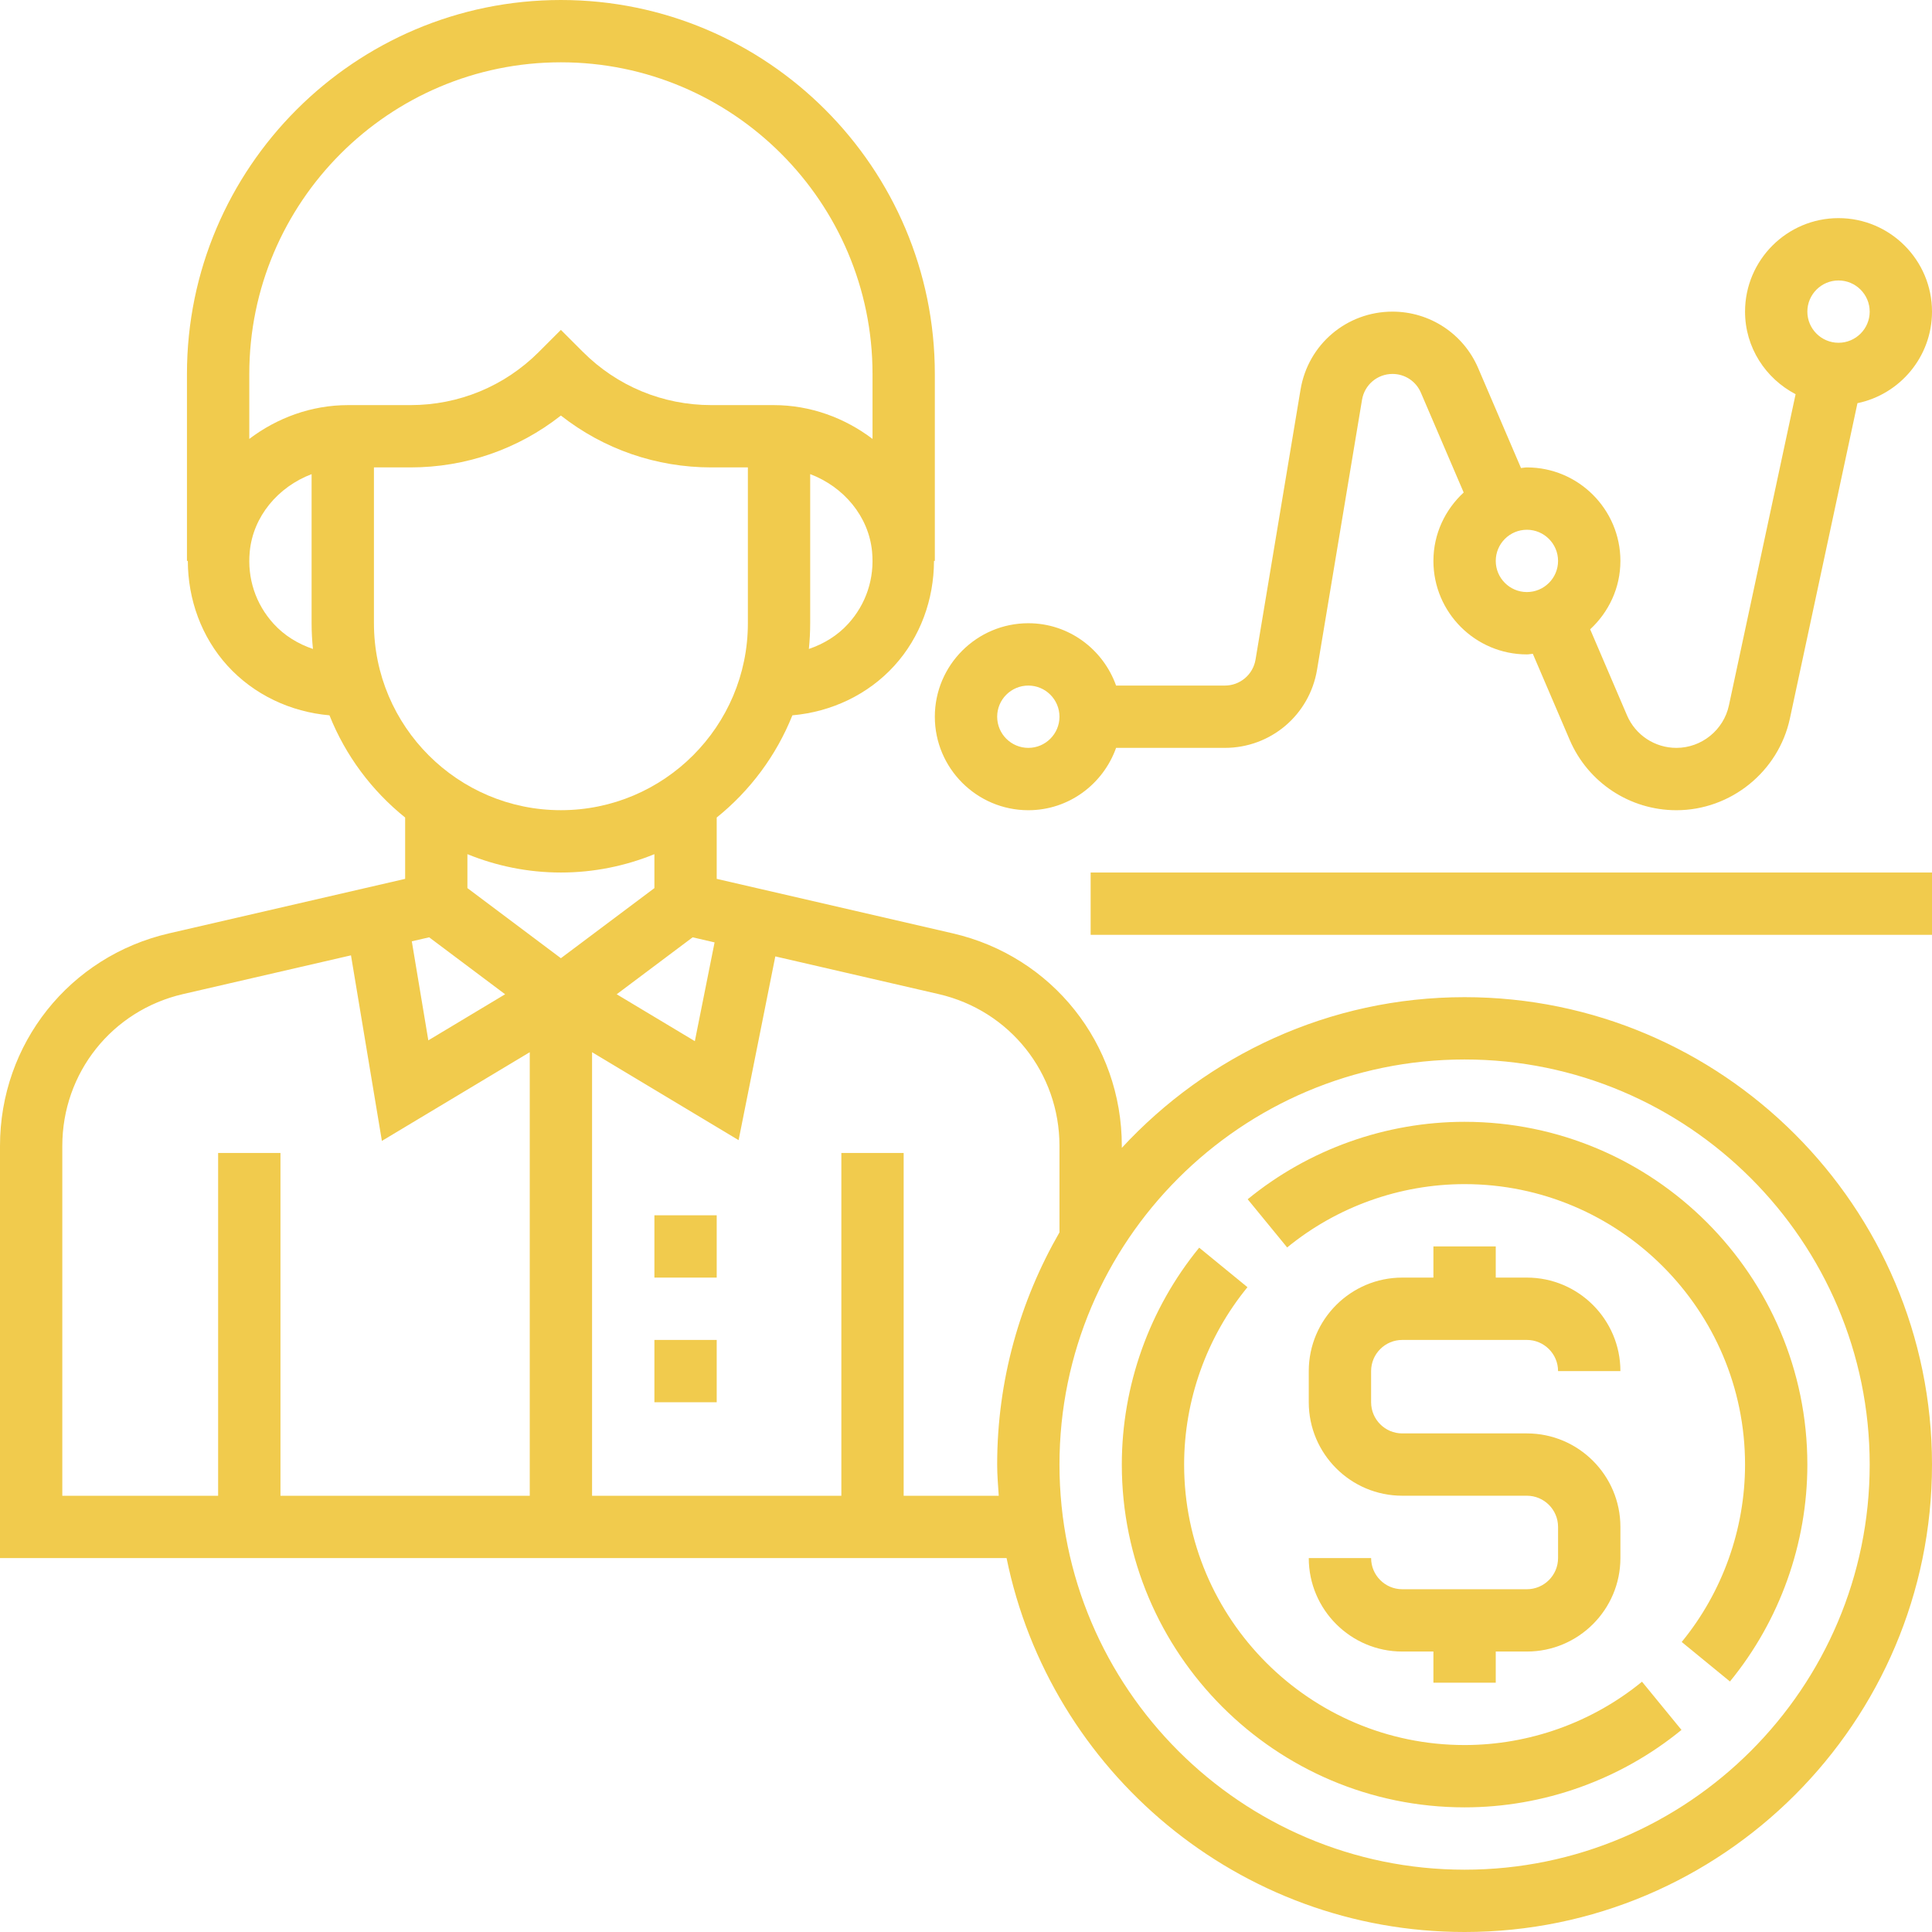
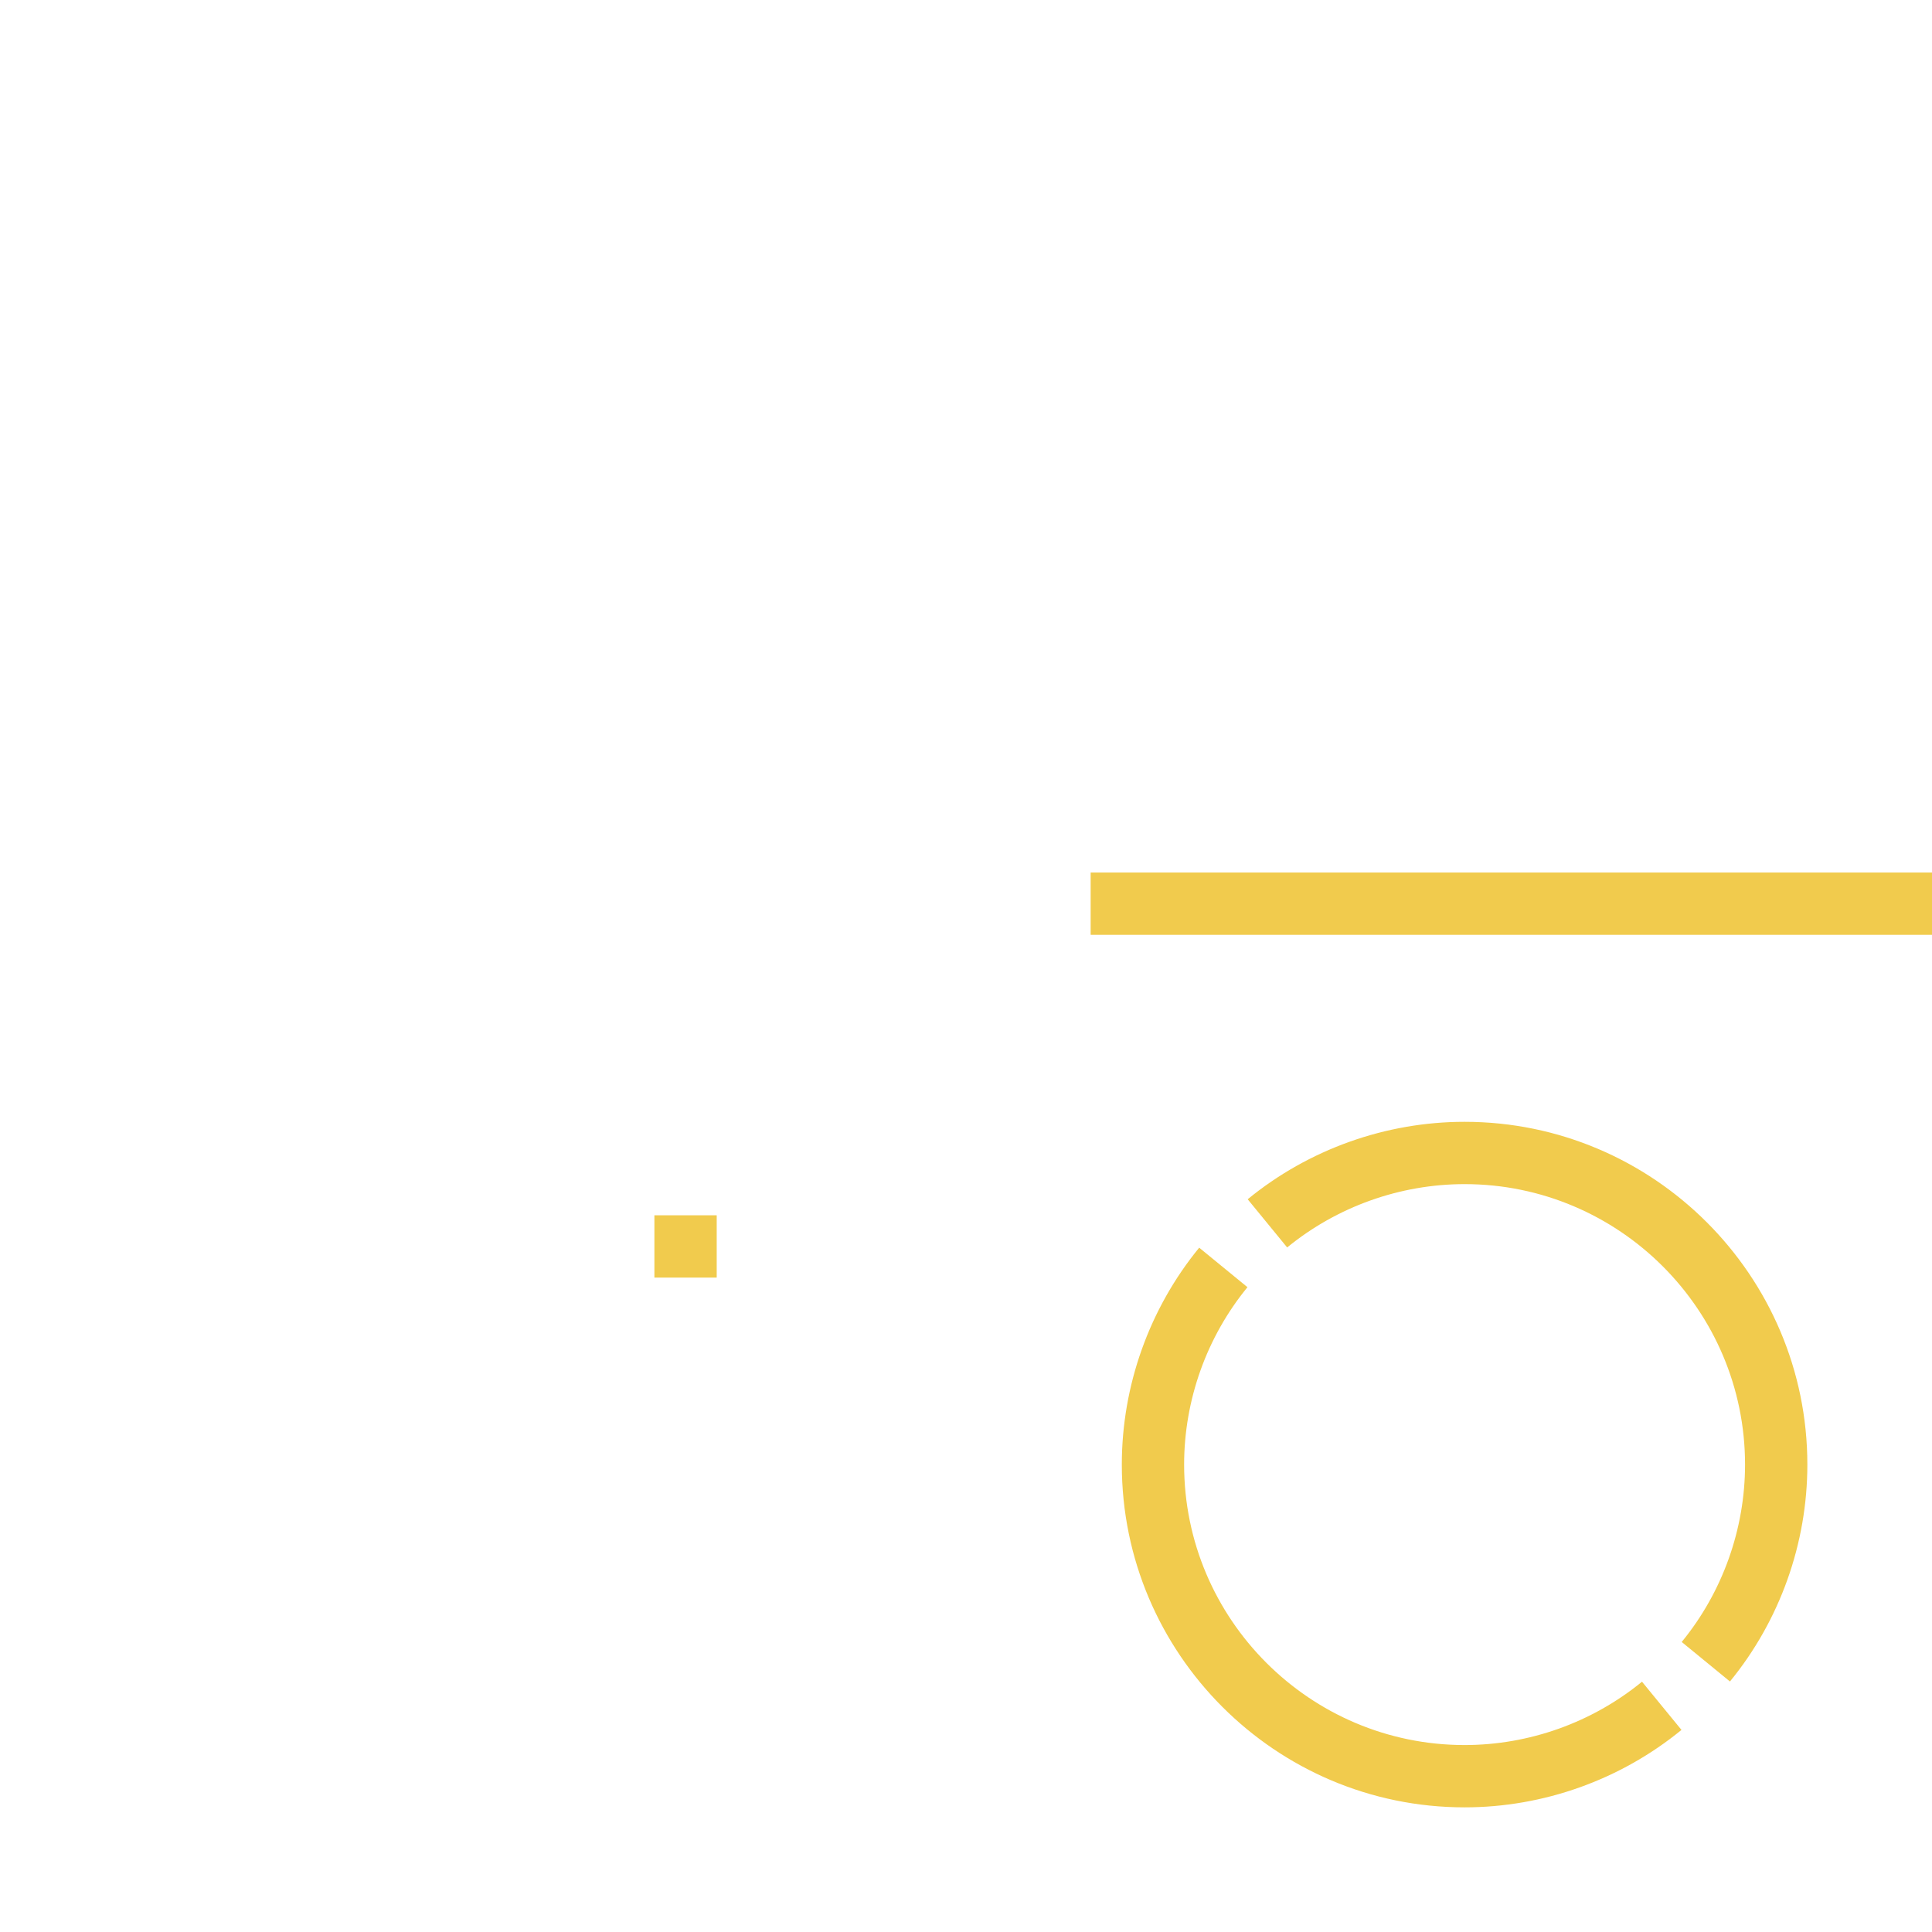
<svg xmlns="http://www.w3.org/2000/svg" width="60" height="60" viewBox="0 0 60 60" fill="none">
  <g clip-path="url(#clip0_115_4413)">
    <path d="M20.323 37.742H22.258V39.677H20.323V37.742Z" fill="#F1CB4D" />
-     <path d="M20.323 41.613H22.258V43.548H20.323V41.613Z" fill="#F1CB4D" />
-     <path d="M47.419 49.355H43.548C43.015 49.355 42.581 48.921 42.581 48.387H40.645C40.645 49.987 41.948 51.29 43.548 51.29H44.516V52.258H46.452V51.29H47.419C49.02 51.29 50.323 49.987 50.323 48.387V47.419C50.323 45.819 49.02 44.516 47.419 44.516H43.548C43.015 44.516 42.581 44.082 42.581 43.548V42.58C42.581 42.047 43.015 41.613 43.548 41.613H47.419C47.952 41.613 48.387 42.047 48.387 42.58H50.323C50.323 40.98 49.02 39.677 47.419 39.677H46.452V38.709H44.516V39.677H43.548C41.948 39.677 40.645 40.98 40.645 42.58V43.548C40.645 45.149 41.948 46.451 43.548 46.451H47.419C47.952 46.451 48.387 46.885 48.387 47.419V48.387C48.387 48.921 47.952 49.355 47.419 49.355Z" fill="#F1CB4D" />
    <path d="M45.484 54.194C40.682 54.194 36.774 50.287 36.774 45.484C36.774 43.481 37.473 41.523 38.741 39.975L37.242 38.748C35.692 40.642 34.839 43.035 34.839 45.484C34.839 51.353 39.614 56.129 45.484 56.129C47.933 56.129 50.325 55.275 52.22 53.724L50.994 52.227C49.445 53.495 47.487 54.194 45.484 54.194Z" fill="#F1CB4D" />
    <path d="M45.484 34.839C43.035 34.839 40.642 35.693 38.748 37.244L39.974 38.741C41.523 37.473 43.481 36.774 45.484 36.774C50.286 36.774 54.194 40.681 54.194 45.484C54.194 47.487 53.495 49.445 52.227 50.993L53.725 52.22C55.276 50.326 56.129 47.933 56.129 45.484C56.129 39.615 51.353 34.839 45.484 34.839Z" fill="#F1CB4D" />
-     <path d="M45.484 30.968C41.276 30.968 37.492 32.779 34.839 35.648V35.587C34.839 32.414 32.68 29.699 29.588 28.986L22.258 27.294V25.389C23.292 24.557 24.108 23.466 24.608 22.215C25.814 22.109 26.954 21.577 27.775 20.674C28.584 19.784 29.003 18.617 29.006 17.419H29.032V11.613C29.032 5.209 23.823 0 17.419 0C11.016 0 5.806 5.209 5.806 11.613V17.419H5.833C5.836 18.618 6.256 19.784 7.064 20.674C7.885 21.577 9.025 22.109 10.232 22.215C10.731 23.466 11.546 24.557 12.582 25.389V27.294L5.252 28.986C2.159 29.699 0 32.414 0 35.587V48.387H31.26C32.609 55.005 38.473 60 45.484 60C53.488 60 60 53.488 60 45.484C60 37.48 53.488 30.968 45.484 30.968ZM13.328 29.109L15.687 30.878L13.302 32.309L12.789 29.233L13.328 29.109ZM21.511 29.109L22.192 29.267L21.579 32.334L19.152 30.878L21.511 29.109ZM26.342 19.372C26.008 19.74 25.582 19.997 25.12 20.154C25.147 19.891 25.161 19.625 25.161 19.355V14.724C26.203 15.119 26.979 16.036 27.083 17.131C27.163 17.963 26.899 18.759 26.342 19.372ZM17.419 1.935C22.756 1.935 27.097 6.277 27.097 11.613V13.631C26.241 12.982 25.177 12.581 24.027 12.581H22.092C20.585 12.581 19.168 11.994 18.103 10.929L17.419 10.245L16.735 10.929C15.67 11.994 14.253 12.581 12.746 12.581H10.81C9.662 12.581 8.598 12.982 7.742 13.631V11.613C7.742 6.277 12.083 1.935 17.419 1.935ZM8.497 19.372C7.939 18.759 7.676 17.964 7.756 17.132C7.86 16.037 8.636 15.12 9.677 14.725V19.355C9.677 19.625 9.692 19.891 9.719 20.154C9.256 19.997 8.831 19.739 8.497 19.372ZM11.613 19.355V14.516H12.746C14.462 14.516 16.091 13.949 17.419 12.905C18.748 13.949 20.377 14.516 22.093 14.516H23.226V19.355C23.226 22.557 20.622 25.161 17.419 25.161C14.217 25.161 11.613 22.557 11.613 19.355ZM17.419 27.097C18.446 27.097 19.426 26.892 20.323 26.527V27.581L17.419 29.758L14.516 27.581V26.527C15.413 26.892 16.392 27.097 17.419 27.097ZM1.935 35.587C1.935 33.319 3.478 31.381 5.686 30.872L10.9 29.669L11.86 35.432L16.452 32.677V46.452H8.71V35.806H6.774V46.452H1.935V35.587ZM28.064 46.452V35.806H26.129V46.452H18.387V32.677L22.938 35.408L24.078 29.702L29.152 30.873C31.36 31.382 32.903 33.321 32.903 35.587V38.272C31.679 40.399 30.968 42.858 30.968 45.484C30.968 45.811 30.996 46.13 31.017 46.452H28.064ZM45.484 58.065C38.547 58.065 32.903 52.421 32.903 45.484C32.903 38.547 38.547 32.903 45.484 32.903C52.421 32.903 58.065 38.547 58.065 45.484C58.065 52.421 52.421 58.065 45.484 58.065Z" fill="#F1CB4D" />
    <path d="M33.871 27.097H60V29.032H33.871V27.097Z" fill="#F1CB4D" />
-     <path d="M31.936 25.162C33.195 25.162 34.26 24.35 34.661 23.226H38.038C39.463 23.226 40.667 22.206 40.902 20.8L42.299 12.415C42.377 11.951 42.774 11.613 43.245 11.613C43.63 11.613 43.975 11.84 44.127 12.195L45.456 15.295C44.882 15.825 44.516 16.578 44.516 17.42C44.516 19.02 45.819 20.323 47.419 20.323C47.482 20.323 47.541 20.308 47.603 20.304L48.748 22.977C49.317 24.304 50.618 25.162 52.062 25.162C53.75 25.162 55.233 23.964 55.587 22.313L57.685 12.521C59.005 12.248 60 11.077 60 9.678C60 8.077 58.697 6.774 57.097 6.774C55.496 6.774 54.194 8.077 54.194 9.678C54.194 10.796 54.836 11.757 55.764 12.242L53.693 21.907C53.53 22.671 52.844 23.226 52.062 23.226C51.393 23.226 50.791 22.829 50.528 22.215L49.384 19.544C49.957 19.013 50.323 18.262 50.323 17.42C50.323 15.819 49.02 14.516 47.419 14.516C47.356 14.516 47.297 14.531 47.236 14.535L45.906 11.432C45.45 10.367 44.406 9.678 43.245 9.678C41.825 9.678 40.624 10.694 40.39 12.097L38.992 20.483C38.914 20.95 38.512 21.291 38.038 21.291H34.661C34.26 20.167 33.195 19.355 31.936 19.355C30.335 19.355 29.032 20.658 29.032 22.258C29.032 23.859 30.335 25.162 31.936 25.162ZM57.097 8.71C57.63 8.71 58.065 9.144 58.065 9.678C58.065 10.212 57.63 10.645 57.097 10.645C56.564 10.645 56.129 10.212 56.129 9.678C56.129 9.144 56.564 8.71 57.097 8.71ZM48.387 17.42C48.387 17.953 47.952 18.387 47.419 18.387C46.886 18.387 46.452 17.953 46.452 17.42C46.452 16.886 46.886 16.452 47.419 16.452C47.952 16.452 48.387 16.886 48.387 17.42ZM31.936 21.291C32.468 21.291 32.903 21.724 32.903 22.258C32.903 22.792 32.468 23.226 31.936 23.226C31.402 23.226 30.968 22.792 30.968 22.258C30.968 21.724 31.402 21.291 31.936 21.291Z" fill="#F1CB4D" />
  </g>
  <defs>
    <clipPath id="clip0_115_4413">
      <rect width="60" height="60" fill="white" />
    </clipPath>
  </defs>
</svg>